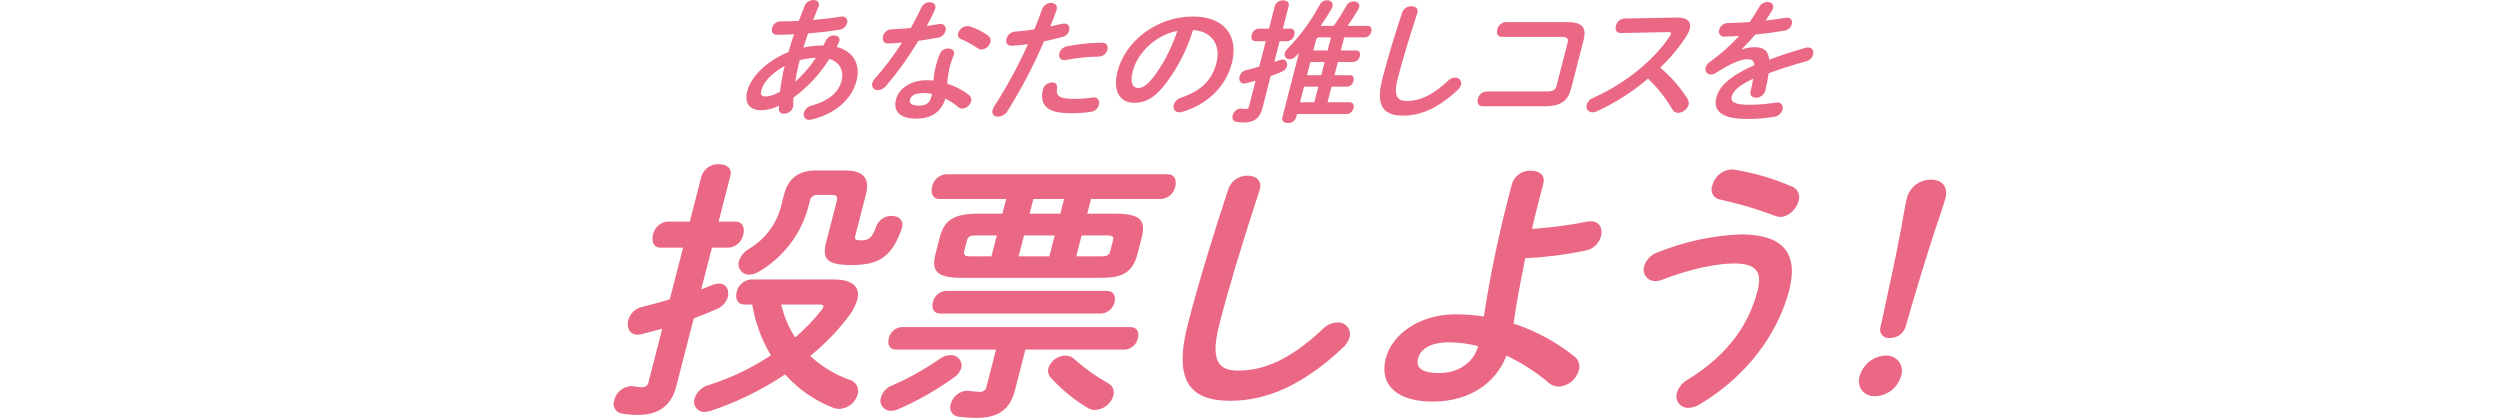
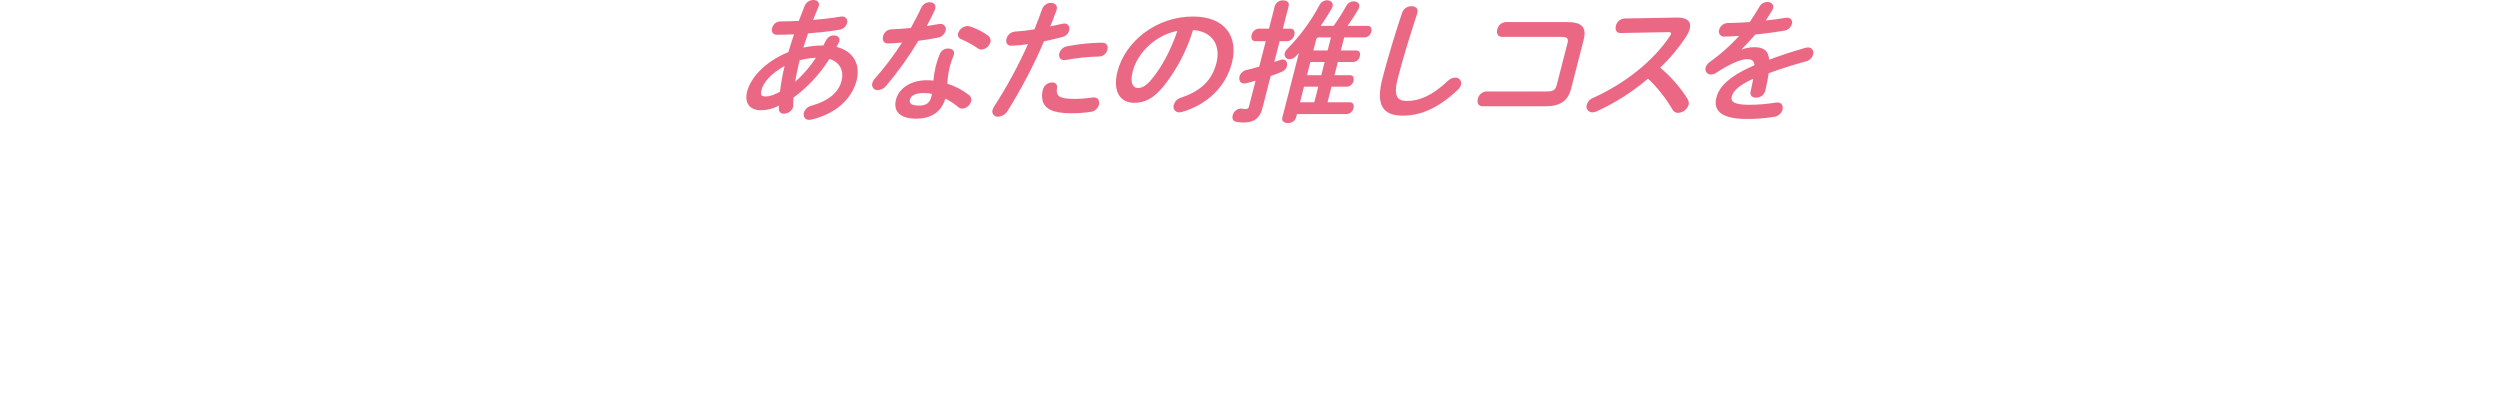
<svg xmlns="http://www.w3.org/2000/svg" width="335" height="56" viewBox="0 0 335 56" fill="none">
  <path fill-rule="evenodd" clip-rule="evenodd" d="M100.124 12.22C99.714 13.815 100.459 14.772 101.965 14.772C102.807 14.77 103.636 14.556 104.373 14.15L104.366 14.592C104.361 14.681 104.376 14.771 104.409 14.854C104.443 14.937 104.494 15.011 104.559 15.072C104.625 15.133 104.703 15.179 104.788 15.207C104.873 15.235 104.963 15.243 105.052 15.232C105.32 15.233 105.581 15.15 105.8 14.994C106.018 14.838 106.181 14.617 106.267 14.363C106.284 14.287 106.292 14.21 106.291 14.132C106.289 13.796 106.309 13.443 106.334 13.071C108.248 11.667 109.878 9.911 111.136 7.898C112.616 8.34 113.094 9.581 112.78 10.803C112.388 12.327 111.153 13.476 108.726 14.168C108.493 14.22 108.278 14.333 108.103 14.495C107.927 14.656 107.798 14.861 107.727 15.089C107.6 15.586 107.849 16.064 108.415 16.064C108.514 16.061 108.612 16.049 108.708 16.028C111.852 15.302 114.12 13.373 114.786 10.785C115.327 8.678 114.397 6.852 112.099 6.285C112.198 6.109 112.279 5.932 112.377 5.755C112.416 5.681 112.448 5.603 112.472 5.523C112.6 5.03 112.212 4.746 111.752 4.746C111.535 4.744 111.321 4.802 111.136 4.915C110.95 5.028 110.8 5.19 110.702 5.383C110.585 5.63 110.455 5.862 110.325 6.09C109.425 6.09 108.528 6.185 107.648 6.374C107.848 5.737 108.082 5.1 108.277 4.481C109.779 4.356 111.273 4.197 112.497 3.984C112.732 3.949 112.952 3.847 113.131 3.689C113.309 3.532 113.438 3.326 113.503 3.097C113.542 2.993 113.554 2.88 113.538 2.77C113.522 2.66 113.478 2.556 113.411 2.467C113.343 2.379 113.254 2.309 113.152 2.264C113.05 2.22 112.938 2.202 112.827 2.213C112.754 2.21 112.681 2.216 112.61 2.231C111.574 2.408 110.274 2.567 108.952 2.673C109.187 2.106 109.426 1.522 109.669 0.921C109.682 0.866 109.709 0.832 109.723 0.777C109.851 0.283 109.463 0 108.985 0C108.74 0.002 108.501 0.075 108.297 0.21C108.092 0.344 107.931 0.535 107.832 0.759C107.544 1.469 107.282 2.143 107.043 2.798C106.161 2.85 105.305 2.868 104.563 2.868C104.308 2.874 104.062 2.963 103.864 3.123C103.666 3.283 103.526 3.505 103.467 3.752C103.348 4.213 103.518 4.658 104.103 4.658C104.793 4.658 105.577 4.639 106.401 4.603C106.13 5.383 105.872 6.179 105.649 6.977C102.268 8.358 100.534 10.626 100.124 12.22ZM102.033 12.095C102.275 11.086 103.236 9.901 105.138 8.837C104.863 9.975 104.655 11.128 104.516 12.29C103.649 12.769 103.094 12.928 102.563 12.928C101.965 12.909 101.887 12.662 102.035 12.095H102.033ZM106.558 10.961C106.702 10.059 106.876 9.172 107.081 8.377L107.159 8.075C107.87 7.886 108.6 7.774 109.335 7.74C108.552 8.929 107.618 10.012 106.558 10.961ZM126.666 13.211C127.289 13.511 127.87 13.892 128.394 14.345C128.547 14.477 128.74 14.552 128.942 14.558C129.216 14.536 129.476 14.431 129.689 14.256C129.901 14.082 130.055 13.847 130.131 13.583C130.176 13.434 130.175 13.275 130.127 13.126C130.08 12.978 129.99 12.847 129.867 12.751C128.991 12.063 127.997 11.541 126.933 11.211C126.983 10.435 127.098 9.664 127.278 8.907C127.412 8.413 127.579 7.929 127.775 7.456C127.789 7.401 127.816 7.368 127.829 7.313C127.966 6.782 127.543 6.499 127.047 6.499C126.814 6.494 126.585 6.559 126.388 6.685C126.192 6.811 126.037 6.992 125.944 7.206C125.709 7.763 125.52 8.338 125.378 8.925C125.232 9.543 125.13 10.171 125.073 10.803C124.784 10.768 124.493 10.751 124.201 10.751C121.934 10.751 120.429 11.919 120.064 13.336C119.641 14.982 120.679 15.903 122.787 15.903C124.486 15.903 126.12 15.195 126.666 13.211ZM123.236 14.15C122.085 14.15 121.808 13.848 121.94 13.336C122.062 12.857 122.553 12.467 123.793 12.467C124.158 12.469 124.523 12.505 124.882 12.574C124.859 12.723 124.827 12.871 124.786 13.016C124.585 13.796 124.051 14.15 123.236 14.15ZM122.048 3.752C121.122 3.841 120.222 3.896 119.416 3.932C119.16 3.948 118.916 4.046 118.72 4.212C118.524 4.378 118.387 4.603 118.329 4.853C118.202 5.347 118.393 5.843 119 5.825C119.553 5.807 120.2 5.773 120.874 5.703C119.792 7.401 118.578 9.012 117.243 10.52C117.076 10.694 116.954 10.906 116.889 11.138C116.853 11.252 116.846 11.372 116.868 11.489C116.89 11.605 116.94 11.715 117.014 11.808C117.088 11.901 117.184 11.974 117.293 12.021C117.402 12.068 117.521 12.087 117.64 12.077C117.867 12.06 118.087 11.994 118.287 11.884C118.486 11.774 118.659 11.623 118.795 11.44C120.375 9.569 121.8 7.573 123.058 5.472C123.958 5.347 124.862 5.206 125.665 5.048C125.905 5.011 126.13 4.906 126.312 4.746C126.494 4.585 126.627 4.376 126.694 4.143C126.736 4.035 126.75 3.919 126.735 3.805C126.72 3.691 126.677 3.582 126.61 3.489C126.542 3.395 126.452 3.32 126.349 3.271C126.245 3.221 126.13 3.198 126.015 3.204C125.948 3.202 125.881 3.208 125.815 3.222C125.297 3.31 124.743 3.399 124.188 3.487C124.566 2.78 124.925 2.07 125.24 1.399C125.273 1.325 125.299 1.247 125.317 1.167C125.462 0.6 125.079 0.299 124.583 0.299C124.338 0.301 124.099 0.374 123.894 0.509C123.69 0.644 123.529 0.836 123.431 1.061C123.028 1.948 122.547 2.85 122.049 3.752H122.048ZM129.967 3.542C129.863 3.507 129.754 3.488 129.644 3.487C129.359 3.5 129.085 3.601 128.859 3.775C128.634 3.95 128.467 4.19 128.383 4.463C128.359 4.543 128.351 4.628 128.36 4.712C128.369 4.795 128.394 4.877 128.434 4.951C128.474 5.025 128.529 5.09 128.594 5.143C128.66 5.195 128.735 5.235 128.816 5.258C129.595 5.59 130.338 6 131.035 6.481C131.177 6.585 131.349 6.642 131.525 6.642C131.799 6.619 132.059 6.513 132.271 6.339C132.483 6.165 132.638 5.931 132.714 5.667C132.76 5.496 132.752 5.315 132.689 5.15C132.627 4.985 132.514 4.843 132.366 4.746C131.638 4.217 130.828 3.811 129.968 3.542H129.967ZM137.747 5.914C136.458 8.8 134.949 11.583 133.233 14.238C133.128 14.39 133.049 14.558 132.999 14.735C132.964 14.846 132.958 14.963 132.98 15.077C133.002 15.191 133.053 15.297 133.126 15.387C133.2 15.476 133.295 15.546 133.402 15.59C133.509 15.633 133.626 15.65 133.741 15.637C134.001 15.623 134.254 15.544 134.478 15.408C134.701 15.273 134.887 15.085 135.021 14.86C136.878 11.881 138.509 8.766 139.898 5.542C140.647 5.383 141.477 5.188 142.351 4.96C142.568 4.912 142.768 4.805 142.929 4.652C143.09 4.499 143.207 4.305 143.266 4.091C143.388 3.612 143.171 3.152 142.622 3.152C142.529 3.156 142.438 3.167 142.347 3.185C141.802 3.31 141.256 3.435 140.732 3.542C141.011 2.868 141.264 2.231 141.571 1.381L141.598 1.274C141.744 0.707 141.33 0.387 140.834 0.387C140.577 0.386 140.325 0.463 140.114 0.609C139.902 0.755 139.74 0.963 139.65 1.204C139.293 2.176 139.022 2.957 138.614 3.932C137.756 4.078 136.89 4.178 136.021 4.231C135.751 4.251 135.493 4.356 135.286 4.531C135.079 4.707 134.932 4.943 134.867 5.206C134.745 5.685 134.932 6.127 135.516 6.127C136.264 6.107 137.01 6.036 137.749 5.914H137.747ZM139.745 11.989C139.596 12.528 139.596 13.098 139.745 13.638C140.08 14.54 141.014 15.177 143.494 15.177C144.4 15.182 145.305 15.117 146.201 14.982C146.449 14.945 146.682 14.837 146.869 14.67C147.057 14.504 147.192 14.286 147.257 14.043C147.379 13.565 147.176 13.053 146.574 13.053C146.507 13.05 146.44 13.056 146.374 13.071C145.573 13.189 144.765 13.248 143.955 13.248C142.025 13.248 141.469 12.928 141.637 11.794C141.661 11.699 141.662 11.599 141.639 11.504C141.616 11.408 141.57 11.32 141.505 11.246C141.44 11.173 141.358 11.117 141.266 11.082C141.174 11.048 141.075 11.037 140.978 11.05C140.699 11.053 140.428 11.146 140.207 11.315C139.985 11.484 139.823 11.721 139.746 11.989H139.745ZM143.007 6.197C142.76 6.238 142.53 6.348 142.343 6.515C142.156 6.681 142.02 6.896 141.95 7.136C141.828 7.615 142.05 8.056 142.599 8.056C142.672 8.058 142.744 8.053 142.816 8.041C144.28 7.759 145.766 7.603 147.256 7.578C147.519 7.575 147.773 7.485 147.979 7.321C148.184 7.158 148.33 6.931 148.392 6.676C148.514 6.197 148.319 5.719 147.682 5.719C146.112 5.739 144.548 5.9 143.007 6.197H143.007ZM151.975 13.778C153.339 13.778 154.516 13.266 155.932 11.547C157.702 9.305 159.037 6.752 159.87 4.021C162.512 4.213 163.597 6.127 163 8.447C162.435 10.645 161.033 12.166 158.286 13.071C158.051 13.135 157.837 13.258 157.663 13.428C157.489 13.598 157.361 13.81 157.292 14.043C157.248 14.159 157.233 14.284 157.25 14.406C157.266 14.529 157.312 14.646 157.385 14.746C157.457 14.847 157.554 14.927 157.665 14.981C157.776 15.035 157.899 15.061 158.023 15.055C158.168 15.055 158.313 15.031 158.45 14.982C161.747 14.01 164.248 11.653 165.072 8.447C165.979 4.923 164.179 2.213 159.857 2.213C154.986 2.213 150.787 5.523 149.748 9.562C149.039 12.327 150.169 13.778 151.976 13.778H151.975ZM157.767 4.143C156.885 6.746 155.642 9.032 154.333 10.608C153.587 11.51 153.036 11.794 152.487 11.794C151.849 11.794 151.366 11.193 151.786 9.562C152.459 6.941 154.995 4.658 157.766 4.143H157.767ZM173.796 15.284H180.473C180.689 15.268 180.894 15.181 181.055 15.037C181.217 14.894 181.327 14.701 181.369 14.488C181.469 14.098 181.339 13.708 180.879 13.708H177.885L178.423 11.617H180.53C180.735 11.595 180.927 11.507 181.078 11.367C181.229 11.227 181.331 11.042 181.369 10.84C181.464 10.468 181.352 10.078 180.927 10.078H178.82L179.276 8.306H181.381C181.586 8.284 181.778 8.196 181.929 8.056C182.08 7.915 182.182 7.729 182.219 7.526C182.314 7.154 182.202 6.764 181.777 6.764H179.671L180.121 5.011H182.885C183.096 4.996 183.296 4.911 183.454 4.77C183.612 4.629 183.719 4.439 183.758 4.231C183.854 3.859 183.741 3.469 183.281 3.469H180.571C181.101 2.741 181.591 1.985 182.04 1.204C182.078 1.13 182.11 1.052 182.134 0.972C182.256 0.494 181.86 0.177 181.401 0.177C181.19 0.18 180.983 0.241 180.804 0.353C180.625 0.465 180.481 0.625 180.387 0.814C179.879 1.73 179.319 2.617 178.71 3.469H176.974C177.538 2.655 178.044 1.859 178.466 1.116C178.506 1.035 178.539 0.952 178.565 0.866C178.697 0.354 178.301 0.034 177.823 0.034C177.617 0.039 177.416 0.099 177.241 0.208C177.067 0.318 176.925 0.472 176.831 0.655C175.682 2.811 174.23 4.791 172.52 6.535C172.354 6.691 172.23 6.886 172.161 7.102C172.129 7.202 172.122 7.308 172.14 7.411C172.158 7.514 172.202 7.611 172.266 7.693C172.331 7.775 172.415 7.84 172.51 7.882C172.606 7.924 172.711 7.942 172.815 7.935C172.979 7.925 173.139 7.883 173.286 7.809C173.433 7.736 173.563 7.633 173.669 7.508C173.789 7.386 173.932 7.243 174.057 7.102L171.829 15.762C171.707 16.241 172.103 16.488 172.563 16.488C172.801 16.502 173.038 16.44 173.237 16.309C173.437 16.178 173.589 15.987 173.671 15.762L173.796 15.284ZM174.201 13.708L174.739 11.617H176.652L176.114 13.708H174.201ZM175.135 10.078L175.592 8.306H177.505L177.05 10.078H175.137H175.135ZM175.987 6.764L176.347 5.365C176.352 5.308 176.368 5.254 176.396 5.204C176.423 5.155 176.461 5.112 176.507 5.078C176.552 5.045 176.604 5.021 176.66 5.01C176.715 4.998 176.773 4.999 176.828 5.011H178.352L177.901 6.764H175.985H175.987ZM171.902 3.841L172.682 0.814C172.814 0.299 172.417 0.052 171.956 0.052C171.71 0.036 171.465 0.102 171.259 0.24C171.054 0.377 170.9 0.579 170.822 0.814L170.043 3.841H168.644C168.421 3.864 168.212 3.958 168.046 4.108C167.88 4.258 167.766 4.457 167.721 4.676C167.611 5.1 167.751 5.523 168.211 5.523H169.61L168.735 8.925C168.141 9.102 167.55 9.264 167.023 9.386C166.802 9.43 166.599 9.535 166.434 9.689C166.27 9.842 166.151 10.038 166.091 10.254C165.973 10.715 166.186 11.193 166.717 11.193C166.804 11.19 166.89 11.177 166.975 11.157C167.392 11.05 167.809 10.946 168.248 10.821L167.368 14.238C167.365 14.294 167.349 14.349 167.323 14.399C167.297 14.449 167.261 14.493 167.217 14.528C167.173 14.563 167.122 14.588 167.068 14.602C167.013 14.617 166.956 14.619 166.901 14.61C166.739 14.61 166.577 14.593 166.419 14.558C166.362 14.543 166.304 14.537 166.246 14.54C165.994 14.562 165.755 14.662 165.563 14.828C165.371 14.993 165.236 15.214 165.177 15.461C165.076 15.851 165.202 16.259 165.68 16.329C166.005 16.388 166.336 16.418 166.666 16.418C168.066 16.418 168.827 15.799 169.142 14.577L170.272 10.184C170.795 10.007 171.324 9.812 171.803 9.599C171.959 9.535 172.098 9.437 172.211 9.311C172.323 9.185 172.405 9.036 172.451 8.873C172.564 8.428 172.347 7.968 171.886 7.968C171.771 7.976 171.657 8 171.549 8.041C171.296 8.13 171.025 8.218 170.754 8.306L171.47 5.523H172.497C172.725 5.503 172.94 5.409 173.11 5.257C173.28 5.104 173.397 4.9 173.442 4.676C173.547 4.268 173.408 3.841 172.93 3.841H171.902ZM185.247 10.501C184.3 14.187 185.362 15.497 188.001 15.497C190.303 15.497 192.693 14.54 195.359 12.025C195.556 11.85 195.7 11.623 195.775 11.37C195.81 11.251 195.815 11.126 195.791 11.004C195.766 10.883 195.713 10.769 195.634 10.673C195.556 10.577 195.456 10.502 195.342 10.453C195.228 10.405 195.104 10.384 194.981 10.395C194.614 10.412 194.268 10.572 194.017 10.84C191.868 12.857 190.154 13.531 188.507 13.531C187.249 13.531 186.687 12.894 187.297 10.52C187.972 7.898 188.81 5.188 189.661 2.567C189.729 2.372 189.883 1.911 189.933 1.716C190.084 1.131 189.665 0.832 189.134 0.832C188.858 0.827 188.588 0.91 188.362 1.069C188.136 1.228 187.967 1.455 187.879 1.716C187.015 4.319 185.972 7.685 185.248 10.501H185.247ZM208.593 11.422C208.424 12.077 208.113 12.254 207.245 12.254H199.167C198.895 12.273 198.637 12.381 198.431 12.56C198.225 12.739 198.083 12.981 198.027 13.248C197.899 13.745 198.073 14.238 198.657 14.238H207.123C209.143 14.238 210.123 13.461 210.533 11.867L212.213 5.331C212.624 3.737 212.044 2.957 210.025 2.957H201.773C201.502 2.976 201.243 3.083 201.038 3.262C200.832 3.44 200.69 3.681 200.633 3.947C200.505 4.444 200.679 4.941 201.263 4.941H209.128C209.995 4.941 210.216 5.118 210.047 5.773L208.593 11.422ZM217.648 2.478C217.38 2.503 217.127 2.613 216.925 2.791C216.723 2.969 216.583 3.206 216.525 3.469C216.403 3.947 216.576 4.444 217.165 4.426L223.538 4.304C223.839 4.304 223.963 4.374 223.922 4.533C223.892 4.635 223.843 4.732 223.778 4.816C221.495 8.252 217.62 11.263 213.458 13.123C213.259 13.199 213.079 13.32 212.934 13.477C212.79 13.634 212.683 13.823 212.624 14.028C212.583 14.147 212.572 14.274 212.592 14.398C212.611 14.523 212.661 14.64 212.736 14.741C212.811 14.842 212.909 14.924 213.022 14.978C213.135 15.033 213.26 15.059 213.386 15.055C213.574 15.052 213.76 15.009 213.931 14.93C216.426 13.796 218.75 12.317 220.835 10.538C222.123 11.762 223.229 13.163 224.122 14.699C224.194 14.831 224.302 14.94 224.432 15.015C224.563 15.091 224.712 15.129 224.862 15.125C225.177 15.111 225.48 15.001 225.731 14.811C225.982 14.622 226.17 14.36 226.269 14.062C226.302 13.927 226.308 13.787 226.285 13.65C226.262 13.514 226.212 13.383 226.138 13.266C225.142 11.684 223.904 10.268 222.471 9.069C223.804 7.799 224.984 6.378 225.987 4.835C226.179 4.538 226.327 4.216 226.428 3.877C226.665 2.957 226.147 2.353 224.836 2.353H224.729L217.648 2.478ZM233.401 6.587C233.971 6.02 234.588 5.347 235.217 4.621C236.558 4.496 237.938 4.304 239.104 4.109C239.339 4.074 239.56 3.972 239.738 3.814C239.917 3.657 240.046 3.451 240.11 3.222C240.149 3.123 240.161 3.017 240.147 2.912C240.133 2.807 240.093 2.707 240.029 2.622C239.966 2.537 239.883 2.469 239.786 2.426C239.69 2.382 239.584 2.363 239.478 2.372C239.406 2.369 239.333 2.375 239.261 2.39C238.463 2.53 237.546 2.655 236.602 2.743C236.911 2.301 237.206 1.841 237.493 1.344C237.543 1.263 237.578 1.173 237.597 1.079C237.724 0.582 237.328 0.265 236.832 0.265C236.614 0.267 236.4 0.327 236.212 0.439C236.025 0.551 235.871 0.711 235.765 0.902C235.384 1.558 234.941 2.25 234.458 2.957C233.412 3.027 232.407 3.082 231.574 3.082C231.302 3.078 231.036 3.165 230.817 3.328C230.599 3.491 230.441 3.722 230.368 3.984C230.326 4.095 230.313 4.216 230.332 4.333C230.351 4.451 230.4 4.561 230.474 4.654C230.548 4.747 230.646 4.819 230.756 4.863C230.867 4.907 230.987 4.921 231.105 4.905C231.694 4.886 232.336 4.868 233.041 4.816C231.874 6.103 230.572 7.26 229.159 8.27C228.87 8.45 228.655 8.726 228.551 9.05C228.517 9.161 228.51 9.277 228.53 9.391C228.55 9.505 228.597 9.612 228.667 9.704C228.737 9.795 228.828 9.869 228.932 9.919C229.036 9.969 229.151 9.993 229.266 9.989C229.515 9.979 229.757 9.899 229.963 9.757C231.992 8.413 233.407 7.935 234.063 7.935C234.701 7.935 235.036 8.075 235.098 8.73C231.54 10.306 230.357 11.672 229.992 13.089C229.545 14.824 230.675 15.939 234.023 15.939C235.263 15.95 236.503 15.855 237.727 15.656C237.988 15.623 238.234 15.515 238.434 15.345C238.635 15.175 238.783 14.95 238.858 14.699C238.986 14.205 238.755 13.726 238.153 13.726C238.086 13.724 238.019 13.73 237.953 13.745C236.792 13.936 235.617 14.036 234.44 14.043C232.403 14.043 231.87 13.638 232.048 12.946C232.216 12.29 232.846 11.495 234.93 10.556C234.842 11.035 234.732 11.599 234.577 12.272C234.453 12.821 234.845 13.089 235.306 13.089C235.587 13.096 235.862 13.008 236.087 12.841C236.313 12.674 236.477 12.436 236.552 12.166C236.754 11.245 236.918 10.468 236.999 9.812C238.641 9.209 240.354 8.678 242.014 8.218C242.237 8.164 242.441 8.052 242.607 7.893C242.772 7.734 242.892 7.534 242.955 7.313C243.077 6.834 242.863 6.359 242.279 6.359C242.155 6.36 242.031 6.377 241.912 6.41C240.23 6.889 238.605 7.419 237.074 8.005C236.952 6.694 236.249 6.322 235.027 6.322C234.48 6.333 233.939 6.435 233.426 6.624L233.401 6.587Z" fill="#EB6884" />
-   <path fill-rule="evenodd" clip-rule="evenodd" d="M100.604 37.45C100.151 37.49 99.722 37.675 99.382 37.978C99.042 38.281 98.808 38.685 98.716 39.13C98.5 39.964 98.795 40.805 99.742 40.805H100.799C101.191 43.215 102.043 45.526 103.307 47.615C100.733 49.316 97.937 50.654 94.998 51.591C94.552 51.7 94.141 51.921 93.805 52.234C93.469 52.547 93.22 52.941 93.081 53.379C93.006 53.59 92.985 53.816 93.019 54.037C93.052 54.259 93.14 54.468 93.273 54.648C93.407 54.828 93.583 54.972 93.785 55.068C93.987 55.163 94.21 55.208 94.434 55.197C94.706 55.181 94.976 55.133 95.237 55.053C98.764 53.883 102.116 52.239 105.202 50.168C106.994 52.18 109.245 53.731 111.764 54.689C111.992 54.757 112.228 54.793 112.466 54.796C113.032 54.769 113.577 54.565 114.021 54.211C114.465 53.858 114.786 53.373 114.939 52.827C114.996 52.627 115.012 52.418 114.987 52.212C114.963 52.007 114.897 51.807 114.793 51.627C114.69 51.447 114.552 51.29 114.387 51.164C114.222 51.038 114.034 50.947 113.833 50.895C111.879 50.197 110.089 49.106 108.572 47.691C110.454 46.173 112.148 44.436 113.619 42.517C114.191 41.816 114.621 41.011 114.885 40.146C115.316 38.472 114.267 37.45 111.749 37.45H100.604ZM109.76 40.805C110.234 40.805 110.397 40.88 110.332 41.131C110.286 41.263 110.217 41.386 110.129 41.495C109.064 42.851 107.864 44.097 106.549 45.214C105.666 43.87 105.038 42.376 104.695 40.805H109.76ZM96.294 29.692L97.869 23.571C98.141 22.512 97.324 22.004 96.34 22.004C95.834 21.975 95.332 22.113 94.91 22.396C94.489 22.679 94.172 23.092 94.006 23.571L92.431 29.692H89.407C88.944 29.742 88.509 29.938 88.165 30.253C87.822 30.568 87.589 30.985 87.5 31.442C87.275 32.313 87.562 33.191 88.507 33.191H91.531L89.751 40.115C88.445 40.51 87.195 40.842 86.027 41.131C85.585 41.23 85.179 41.45 84.853 41.765C84.528 42.081 84.296 42.48 84.183 42.918C83.939 43.865 84.342 44.85 85.437 44.85C85.627 44.843 85.816 44.817 86.001 44.775C86.859 44.555 87.8 44.304 88.74 44.047L86.931 51.077C86.926 51.196 86.896 51.312 86.843 51.419C86.791 51.525 86.716 51.62 86.624 51.695C86.533 51.771 86.426 51.826 86.311 51.858C86.197 51.89 86.077 51.897 85.96 51.88C85.614 51.881 85.269 51.845 84.931 51.773C84.803 51.742 84.671 51.729 84.54 51.736C84.014 51.774 83.515 51.978 83.113 52.318C82.711 52.658 82.428 53.118 82.303 53.629C82.23 53.817 82.201 54.019 82.218 54.219C82.234 54.419 82.297 54.613 82.4 54.786C82.504 54.959 82.645 55.105 82.814 55.215C82.983 55.324 83.175 55.393 83.374 55.417C84.057 55.54 84.75 55.601 85.444 55.599C88.359 55.599 89.972 54.288 90.619 51.773L92.962 42.661C94.012 42.26 95.026 41.858 96.014 41.426C96.375 41.286 96.7 41.066 96.963 40.781C97.225 40.496 97.419 40.154 97.529 39.783C97.763 38.873 97.332 38.002 96.348 38.002C96.085 38 95.825 38.049 95.582 38.146C95.052 38.365 94.531 38.547 93.965 38.767L95.399 33.191H97.657C98.126 33.148 98.568 32.954 98.919 32.639C99.269 32.324 99.508 31.904 99.601 31.442C99.826 30.564 99.538 29.692 98.556 29.692H96.299H96.294ZM109.389 22.838C106.838 22.838 105.582 24.042 105.047 26.117L104.775 27.177C104.511 28.452 103.984 29.658 103.228 30.719C102.473 31.779 101.504 32.67 100.385 33.336C99.742 33.693 99.254 34.276 99.016 34.972C98.949 35.187 98.935 35.414 98.974 35.635C99.013 35.856 99.104 36.065 99.24 36.244C99.376 36.422 99.553 36.566 99.756 36.662C99.959 36.759 100.181 36.805 100.406 36.797C100.887 36.772 101.353 36.62 101.757 36.358C104.968 34.465 107.314 31.394 108.296 27.798L108.503 26.995C108.53 26.739 108.657 26.504 108.855 26.34C109.054 26.176 109.309 26.096 109.566 26.117H111.533C112.116 26.117 112.269 26.375 112.11 26.995L110.713 32.42C110.133 34.684 110.755 35.518 114.071 35.518C117.788 35.518 119.49 34.427 120.82 30.677L120.867 30.495C121.129 29.473 120.395 28.927 119.487 28.927C119.029 28.916 118.581 29.052 118.205 29.313C117.83 29.575 117.548 29.949 117.399 30.382C116.869 31.875 116.42 32.207 115.436 32.207C114.598 32.207 114.48 32.094 114.621 31.548L116.017 26.117C116.542 24.079 115.95 22.838 113.18 22.838H109.391H109.389ZM134.319 28.632H131.117C127.692 28.632 126.511 29.542 125.901 31.912L125.367 33.988C124.767 36.321 125.48 37.23 128.906 37.23H147.235C149.821 37.23 151.673 36.979 152.44 33.988L152.973 31.912C153.583 29.542 152.87 28.632 149.445 28.632H145.691L146.197 26.663H155.635C156.084 26.623 156.507 26.438 156.841 26.136C157.176 25.834 157.402 25.431 157.487 24.989C157.694 24.186 157.435 23.352 156.488 23.352H126.716C126.28 23.396 125.869 23.579 125.544 23.874C125.219 24.168 124.997 24.559 124.91 24.989C124.694 25.829 124.953 26.663 125.863 26.663H134.828L134.319 28.632ZM130.117 34.352C129.498 34.352 129.034 34.32 129.221 33.587L129.549 32.313C129.708 31.693 129.925 31.548 130.839 31.548H133.572L132.85 34.352H130.117ZM144.941 31.548H148.22C149.132 31.548 149.276 31.693 149.117 32.313L148.789 33.587C148.639 34.17 148.412 34.352 147.499 34.352H144.219L144.941 31.548ZM137.216 31.548H141.333L140.612 34.352H136.494L137.216 31.548ZM137.968 28.632L138.474 26.663H142.592L142.086 28.632H137.966H137.968ZM137.399 46.85H150.699C151.124 46.828 151.528 46.666 151.85 46.389C152.172 46.112 152.393 45.736 152.478 45.32C152.666 44.593 152.425 43.828 151.475 43.828H120.833C120.421 43.854 120.029 44.014 119.716 44.283C119.403 44.552 119.187 44.916 119.101 45.32C118.904 46.085 119.144 46.85 120.055 46.85H133.465L132.211 51.736C132.199 51.853 132.163 51.967 132.106 52.069C132.048 52.172 131.971 52.263 131.877 52.334C131.783 52.406 131.676 52.458 131.562 52.486C131.447 52.515 131.328 52.52 131.212 52.501C130.848 52.501 130.32 52.425 129.928 52.394C129.813 52.362 129.693 52.35 129.574 52.356C129.068 52.384 128.585 52.572 128.194 52.894C127.803 53.215 127.525 53.653 127.401 54.144C127.331 54.331 127.306 54.532 127.329 54.731C127.351 54.929 127.42 55.12 127.53 55.287C127.64 55.454 127.788 55.592 127.962 55.691C128.136 55.79 128.33 55.846 128.53 55.856C129.292 55.945 130.057 55.993 130.824 56C133.849 56 135.361 54.796 135.998 52.319L137.399 46.85ZM143.932 48.092C143.615 47.8 143.198 47.643 142.768 47.653C142.266 47.661 141.777 47.822 141.37 48.116C140.962 48.41 140.654 48.822 140.488 49.296C140.424 49.54 140.425 49.796 140.491 50.039C140.557 50.283 140.686 50.504 140.864 50.682C142.306 52.254 143.972 53.605 145.809 54.689C146.099 54.858 146.429 54.944 146.764 54.94C147.319 54.909 147.85 54.707 148.285 54.361C148.72 54.015 149.037 53.542 149.192 53.009C149.291 52.688 149.271 52.342 149.136 52.035C149.001 51.727 148.76 51.478 148.457 51.334C146.833 50.423 145.314 49.336 143.929 48.092H143.932ZM147.574 42.009C147.996 41.981 148.398 41.817 148.719 41.541C149.039 41.265 149.262 40.892 149.352 40.479C149.54 39.745 149.263 38.98 148.348 38.98H126.74C126.327 39.006 125.935 39.167 125.622 39.438C125.309 39.708 125.093 40.074 125.008 40.479C124.811 41.244 125.051 42.009 125.963 42.009H147.571H147.574ZM125.975 48.054C123.971 49.455 121.832 50.652 119.59 51.629C119.227 51.758 118.899 51.97 118.632 52.248C118.364 52.525 118.164 52.861 118.048 53.228C117.977 53.44 117.958 53.665 117.993 53.886C118.028 54.106 118.115 54.315 118.248 54.494C118.381 54.673 118.555 54.818 118.756 54.915C118.957 55.012 119.178 55.06 119.402 55.053C119.735 55.041 120.063 54.967 120.369 54.834C122.988 53.692 125.478 52.275 127.797 50.607C128.284 50.305 128.649 49.841 128.827 49.296C128.873 49.081 128.869 48.857 128.814 48.644C128.759 48.43 128.655 48.233 128.51 48.066C128.365 47.9 128.184 47.77 127.98 47.686C127.776 47.603 127.555 47.568 127.335 47.584C126.844 47.598 126.37 47.762 125.975 48.054ZM159.175 43.426C157.226 51.008 159.411 53.705 164.84 53.705C169.577 53.705 174.493 51.736 179.978 46.562C180.384 46.201 180.681 45.734 180.835 45.214C180.906 44.969 180.917 44.711 180.867 44.461C180.816 44.212 180.706 43.978 180.545 43.781C180.384 43.583 180.178 43.428 179.944 43.328C179.709 43.228 179.454 43.186 179.2 43.207C178.446 43.243 177.734 43.572 177.217 44.122C172.796 48.274 169.269 49.66 165.881 49.66C163.293 49.66 162.137 48.349 163.393 43.464C164.78 38.071 166.506 32.495 168.257 27.102C168.396 26.701 168.713 25.754 168.816 25.352C169.126 24.148 168.265 23.534 167.171 23.534C166.604 23.524 166.048 23.695 165.583 24.022C165.119 24.349 164.771 24.815 164.589 25.352C162.809 30.708 160.664 37.632 159.174 43.426H159.175ZM206.806 24.587C207.106 23.421 206.19 22.875 205.17 22.875C204.615 22.84 204.064 22.989 203.602 23.298C203.14 23.608 202.794 24.061 202.615 24.587L202.035 26.845C200.707 31.976 199.64 37.171 198.836 42.41C197.595 42.223 196.341 42.124 195.085 42.115C190.166 42.115 186.521 44.812 185.696 48.017C184.74 51.736 187.413 53.811 191.967 53.811C196.96 53.811 200.485 51.297 201.86 47.653C203.887 48.605 205.78 49.819 207.491 51.265C207.868 51.617 208.365 51.812 208.881 51.811C209.499 51.77 210.089 51.537 210.569 51.144C211.048 50.752 211.393 50.22 211.556 49.622C211.661 49.291 211.661 48.935 211.558 48.603C211.455 48.272 211.252 47.979 210.978 47.766C208.542 45.823 205.78 44.33 202.82 43.357C203.196 40.479 203.809 37.525 204.377 34.609C207.086 34.474 209.781 34.133 212.437 33.587C212.935 33.497 213.396 33.268 213.768 32.926C214.14 32.584 214.407 32.143 214.538 31.655C214.8 30.639 214.361 29.654 213.158 29.654C213.008 29.649 212.858 29.661 212.711 29.692C210.258 30.181 207.776 30.509 205.28 30.677C205.553 29.473 205.871 28.231 206.199 26.958L206.806 24.587ZM192.946 49.986C190.541 49.986 189.69 49.334 190.028 48.017C190.356 46.744 191.747 45.872 194.115 45.872C195.448 45.879 196.775 46.05 198.066 46.38C197.494 48.6 195.353 49.986 192.948 49.986H192.946ZM232.36 22.731C232.251 22.731 232.152 22.693 232.006 22.693C231.402 22.741 230.828 22.979 230.368 23.372C229.907 23.765 229.582 24.293 229.439 24.882C229.364 25.072 229.332 25.277 229.347 25.481C229.361 25.686 229.421 25.884 229.521 26.062C229.622 26.24 229.762 26.393 229.93 26.51C230.098 26.627 230.29 26.705 230.492 26.738C233.002 27.286 235.47 28.017 237.873 28.927C238.095 29.006 238.327 29.055 238.563 29.071C239.692 29.071 240.738 27.98 241.009 26.92C241.138 26.559 241.124 26.162 240.971 25.81C240.818 25.458 240.536 25.178 240.184 25.026C237.686 23.928 235.057 23.156 232.362 22.731H232.36ZM222.817 37.45C226.58 35.995 230.147 35.305 232.334 35.305C235.47 35.305 236.133 36.54 235.524 38.911C234.362 43.426 231.645 47.471 226.228 50.826C225.499 51.207 224.95 51.861 224.702 52.645C224.626 52.883 224.609 53.137 224.653 53.383C224.697 53.63 224.801 53.862 224.955 54.059C225.108 54.257 225.308 54.414 225.536 54.517C225.764 54.62 226.014 54.667 226.264 54.652C226.799 54.63 227.319 54.466 227.769 54.175C234.264 50.312 238.314 44.486 239.758 38.873C241.012 33.988 238.983 31.404 233.262 31.404C229.448 31.568 225.69 32.38 222.149 33.806C221.722 33.942 221.333 34.179 221.017 34.497C220.7 34.814 220.465 35.203 220.33 35.631C220.249 35.865 220.225 36.114 220.261 36.359C220.297 36.604 220.391 36.837 220.537 37.037C220.682 37.237 220.874 37.399 221.095 37.509C221.317 37.62 221.562 37.674 221.809 37.669C222.156 37.662 222.499 37.587 222.818 37.45H222.817ZM254.719 30.783C254.056 34.352 252.888 39.745 252.003 43.758C251.931 43.945 251.91 44.148 251.942 44.346C251.974 44.543 252.057 44.729 252.183 44.884C252.309 45.039 252.475 45.158 252.662 45.229C252.849 45.3 253.051 45.321 253.249 45.289C253.719 45.302 254.181 45.159 254.562 44.882C254.943 44.605 255.222 44.21 255.355 43.758C256.505 39.714 258.147 34.32 259.311 30.783C259.655 29.73 260.437 27.541 260.691 26.556C261.085 25.026 260.235 24.079 258.777 24.079C258.034 24.062 257.306 24.298 256.714 24.748C256.122 25.198 255.699 25.835 255.516 26.556C255.264 27.541 254.853 30.125 254.724 30.783H254.719ZM252.676 47.653C251.881 47.681 251.117 47.96 250.492 48.452C249.868 48.944 249.417 49.622 249.204 50.387C249.088 50.706 249.055 51.049 249.107 51.384C249.16 51.719 249.296 52.036 249.502 52.305C249.709 52.573 249.981 52.786 250.291 52.922C250.602 53.058 250.942 53.114 251.28 53.084C252.069 53.064 252.832 52.791 253.455 52.306C254.079 51.821 254.53 51.148 254.743 50.387C254.859 50.067 254.894 49.723 254.843 49.386C254.793 49.049 254.659 48.73 254.453 48.458C254.248 48.187 253.978 47.971 253.667 47.83C253.357 47.689 253.017 47.628 252.677 47.653H252.676Z" fill="#EB6884" />
</svg>